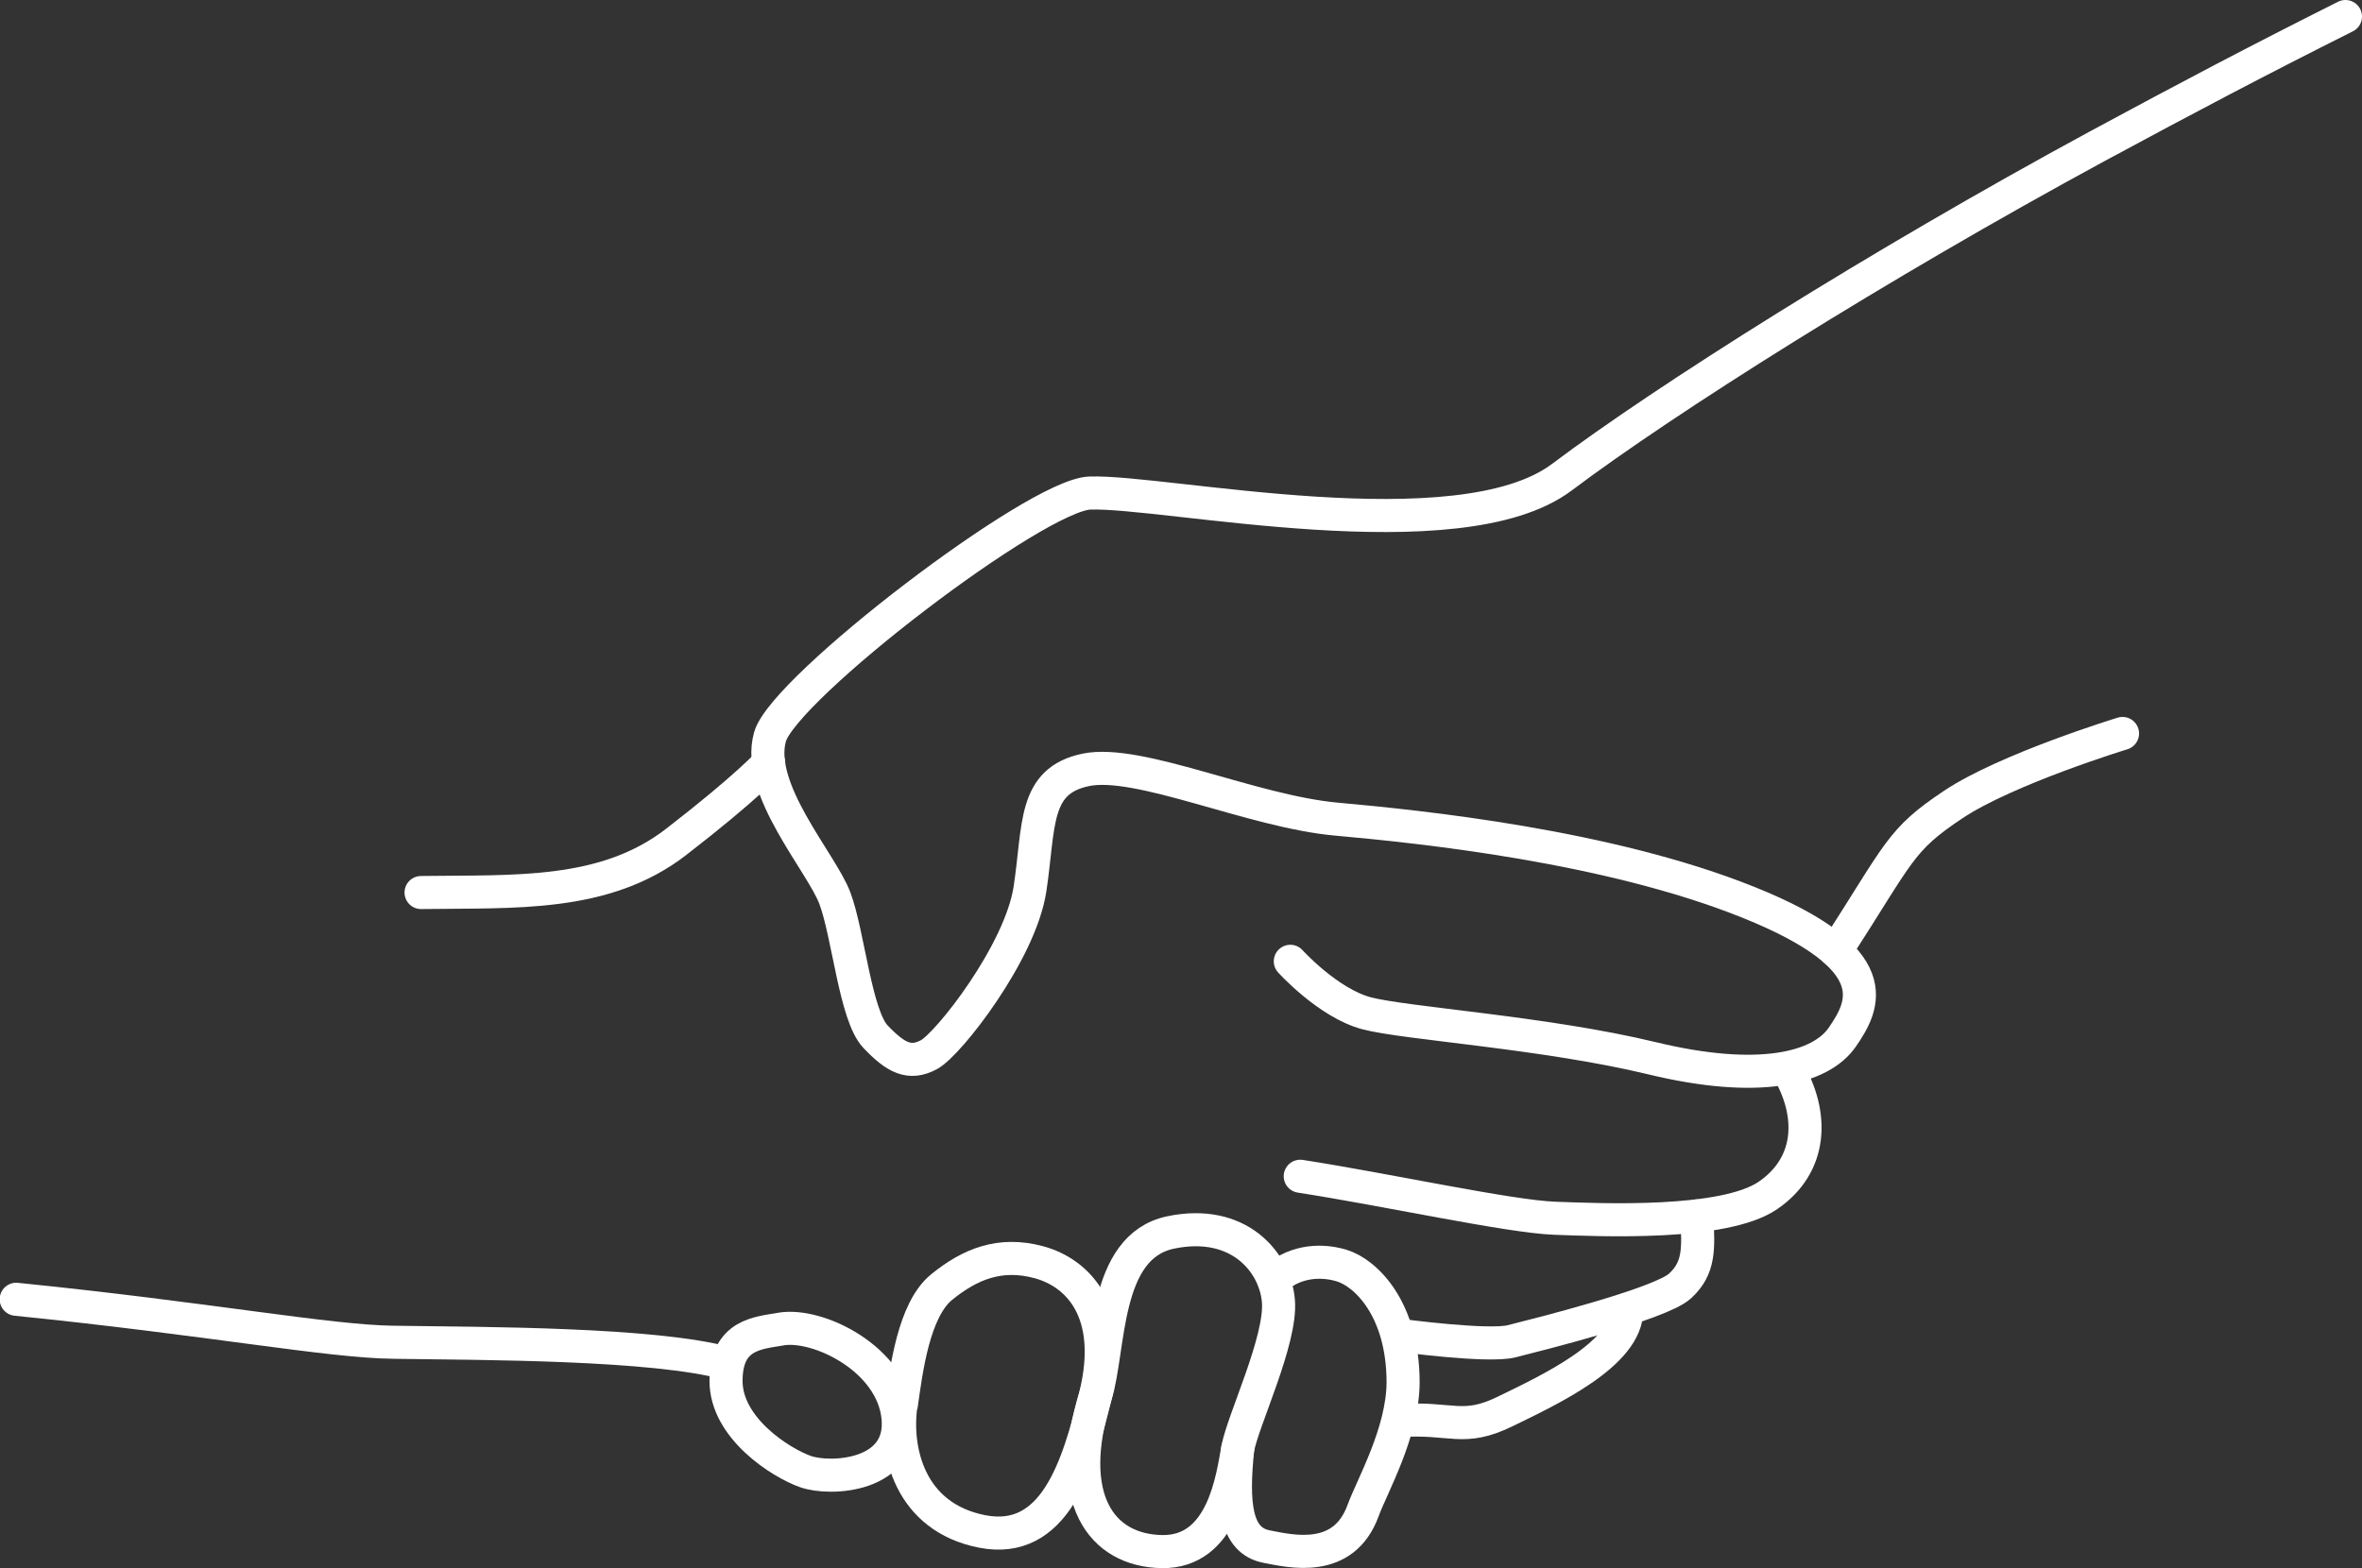
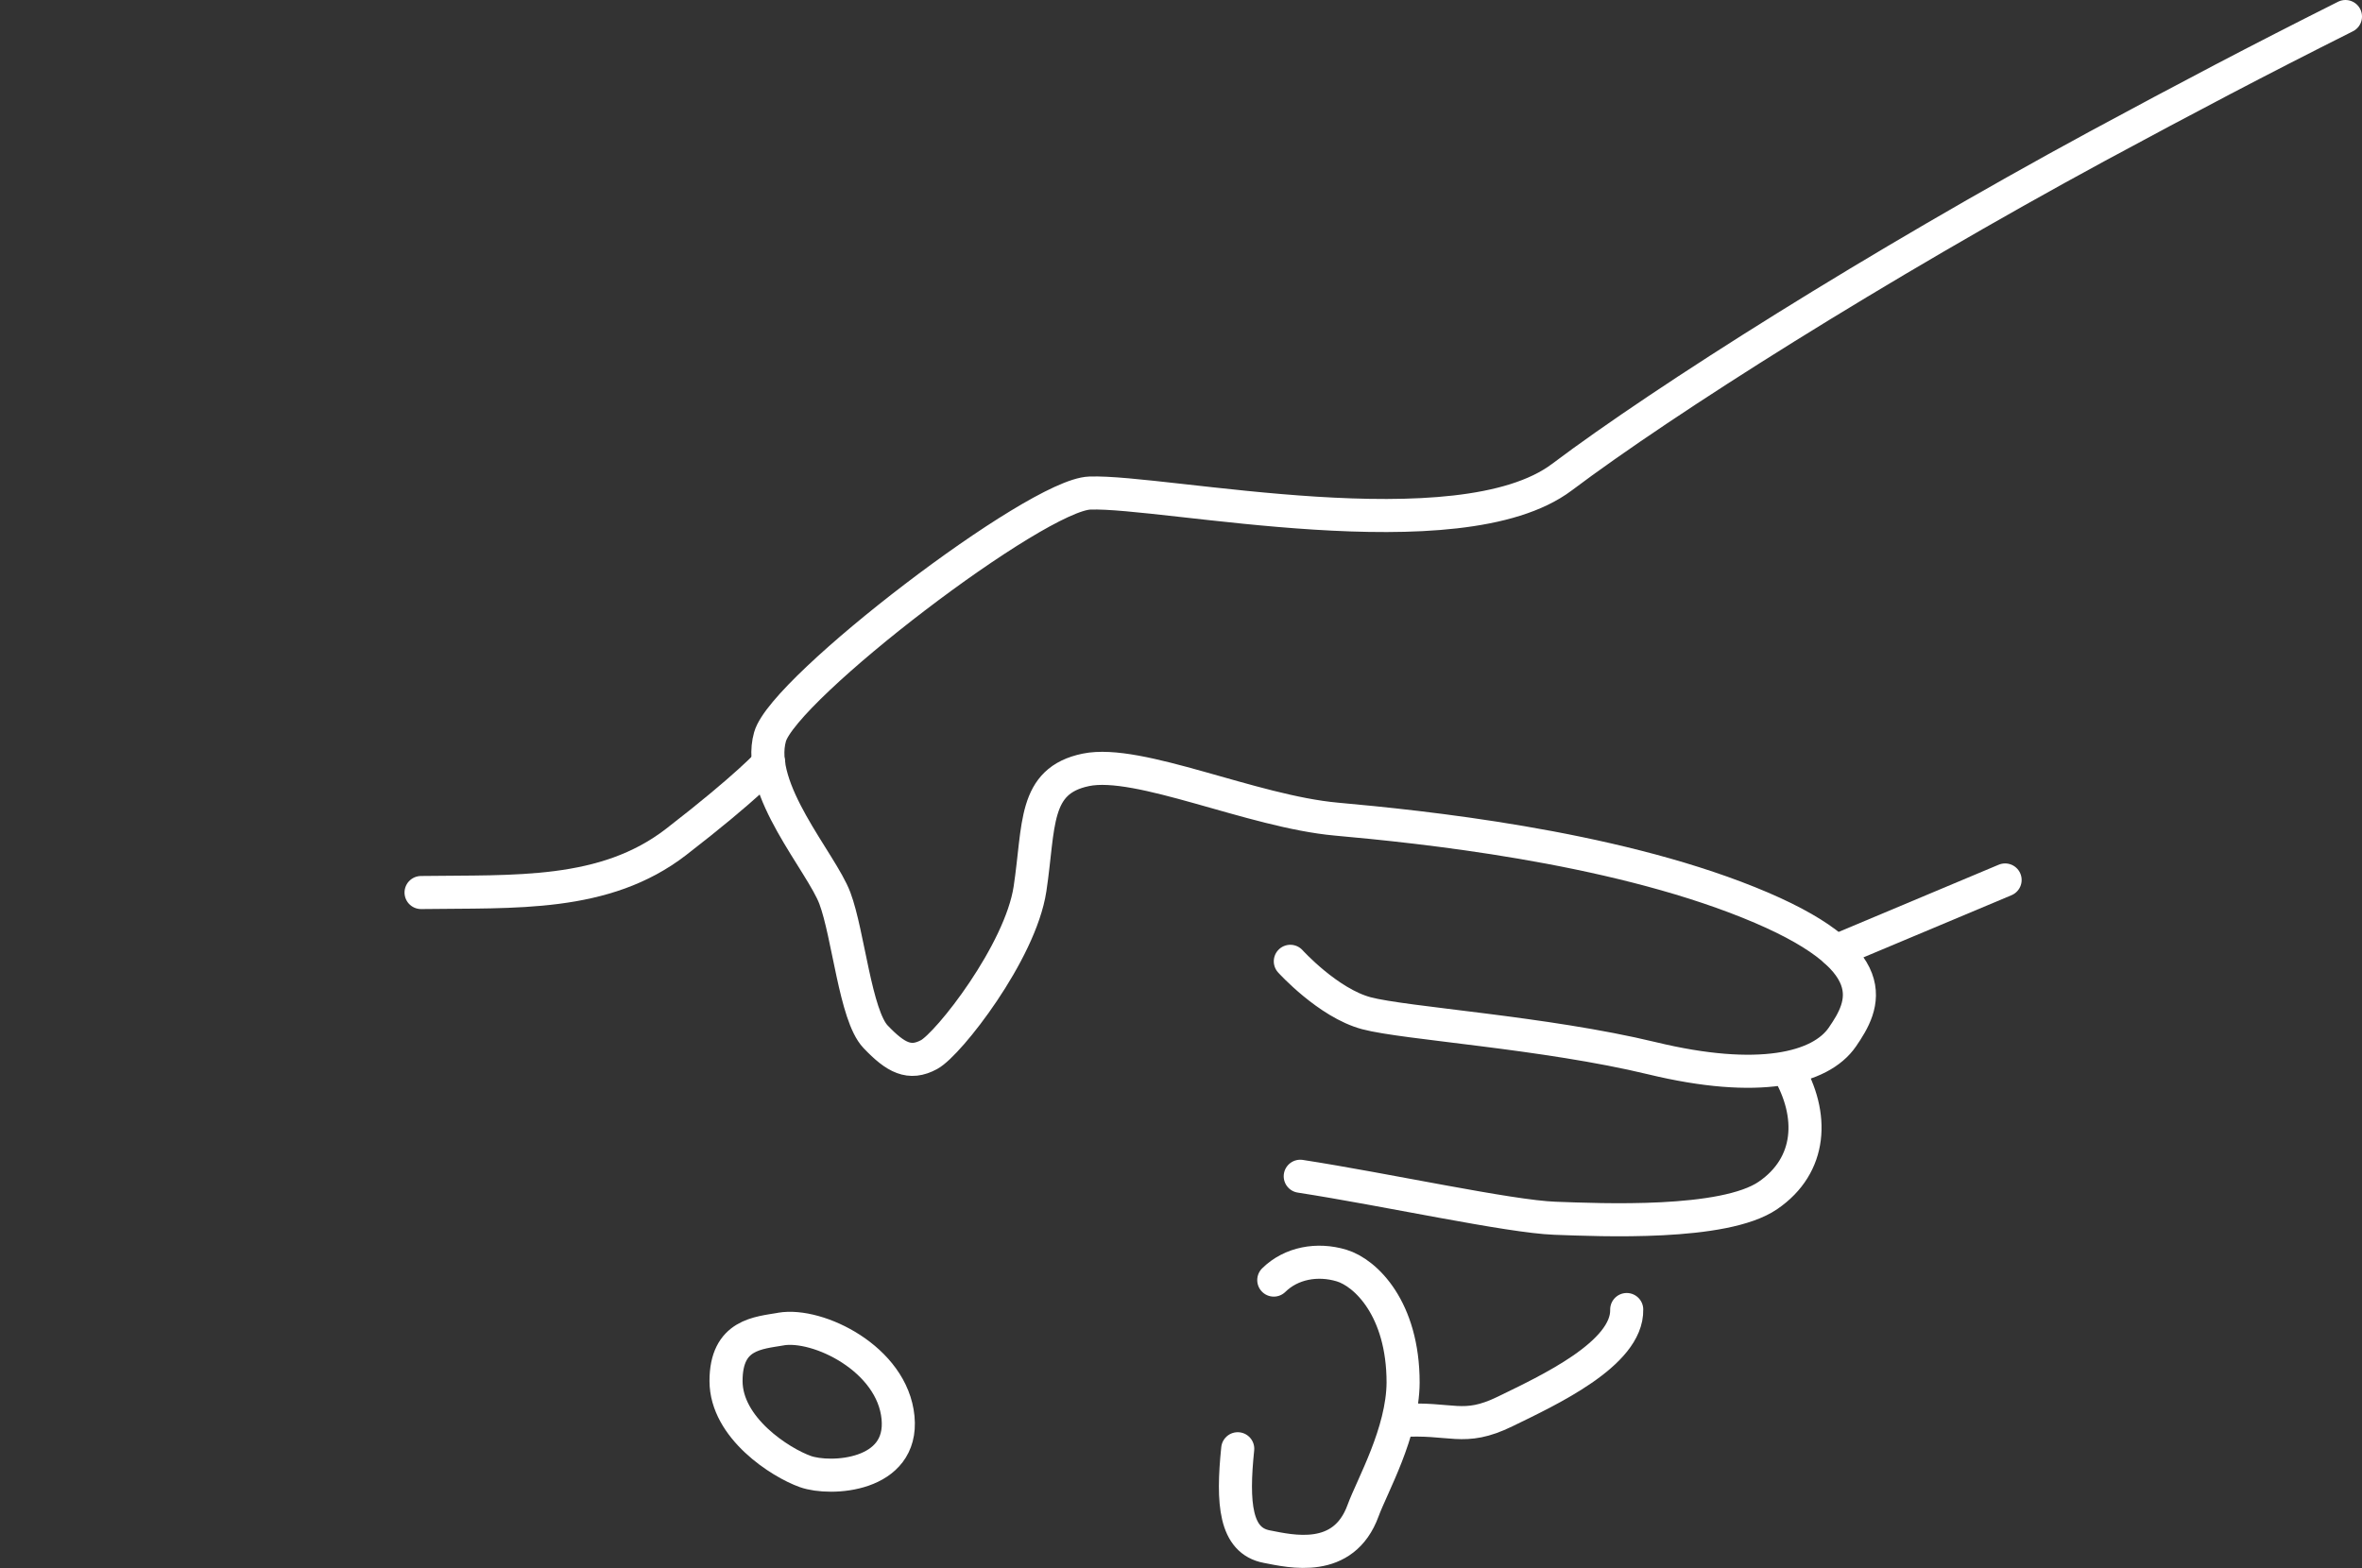
<svg xmlns="http://www.w3.org/2000/svg" id="Layer_2" viewBox="0 0 71.41 47.42">
  <rect x="0" y="0" width="71.41" height="47.42" fill="#333333" stroke="none" />
  <defs>
    <style> .cls-1 { fill: none; stroke: #fff; stroke-linecap: round; stroke-linejoin: round; } </style>
  </defs>
  <g id="Layer_1-2" data-name="Layer_1">
    <g>
      <path class="cls-1" d="M70.91.5c-2.69,1.35-4.72,2.42-7.5,3.92-6.66,3.61-13.08,7.67-16.19,10.01s-12.03.4-14.27.48c-1.62.05-9.25,5.89-9.67,7.37-.45,1.59,1.55,3.79,1.96,4.88s.62,3.55,1.23,4.19,1.03.86,1.62.54,2.76-3.09,3.05-5.01.09-3.27,1.69-3.6,5.02,1.26,7.57,1.49c2.55.23,8.22.81,12.47,2.52s3.49,3.11,2.83,4.07-2.54,1.42-5.76.64c-3.23-.78-7.47-1.05-8.63-1.36s-2.3-1.57-2.3-1.57" />
      <path class="cls-1" d="M39.31,35.57c2.59.4,6.32,1.22,7.7,1.27s5.11.22,6.44-.69,1.41-2.43.59-3.82" />
-       <path class="cls-1" d="M51.3,36.77c.05.98.09,1.57-.51,2.12s-4.38,1.49-5.09,1.67-3.38-.18-3.38-.18" />
      <path class="cls-1" d="M42.3,42.96c1.6-.11,1.92.35,3.21-.28s3.7-1.74,3.67-3.08" />
      <path class="cls-1" d="M12.73,26.99c2.83-.04,5.55.14,7.71-1.53s2.8-2.39,2.8-2.39" />
-       <path class="cls-1" d="M55.5,28.76c1.95-3.02,1.93-3.35,3.55-4.43s5.12-2.15,5.12-2.15" />
-       <path class="cls-1" d="M21.99,41.23c-2.24-.61-7.33-.6-10.08-.64-1.97-.02-5.58-.71-11.42-1.3" />
+       <path class="cls-1" d="M55.5,28.76s5.12-2.15,5.12-2.15" />
      <path class="cls-1" d="M23.61,40.19c1.12-.19,3.37.9,3.54,2.68s-2.04,1.9-2.8,1.63-2.4-1.32-2.4-2.74.98-1.45,1.67-1.57Z" />
-       <path class="cls-1" d="M27.25,42.48c.15-1.05.37-2.87,1.22-3.56s1.76-1.07,2.94-.75,2.33,1.49,1.71,4.03c-.52,2.15-1.24,4.54-3.43,4.11s-2.65-2.44-2.45-3.84Z" />
-       <path class="cls-1" d="M33.12,42.21c.45-1.44.22-4.51,2.27-4.94s3.16.89,3.26,2.07-1.07,3.6-1.23,4.47-.44,3.14-2.29,3.11-2.98-1.62-2.01-4.71Z" />
      <path class="cls-1" d="M37.42,43.81c-.17,1.65-.08,2.78.88,2.96.72.14,2.32.53,2.91-1.09.27-.74,1.2-2.36,1.21-3.87,0-2.23-1.13-3.32-1.86-3.54s-1.52-.08-2.05.44" />
    </g>
  </g>
</svg>